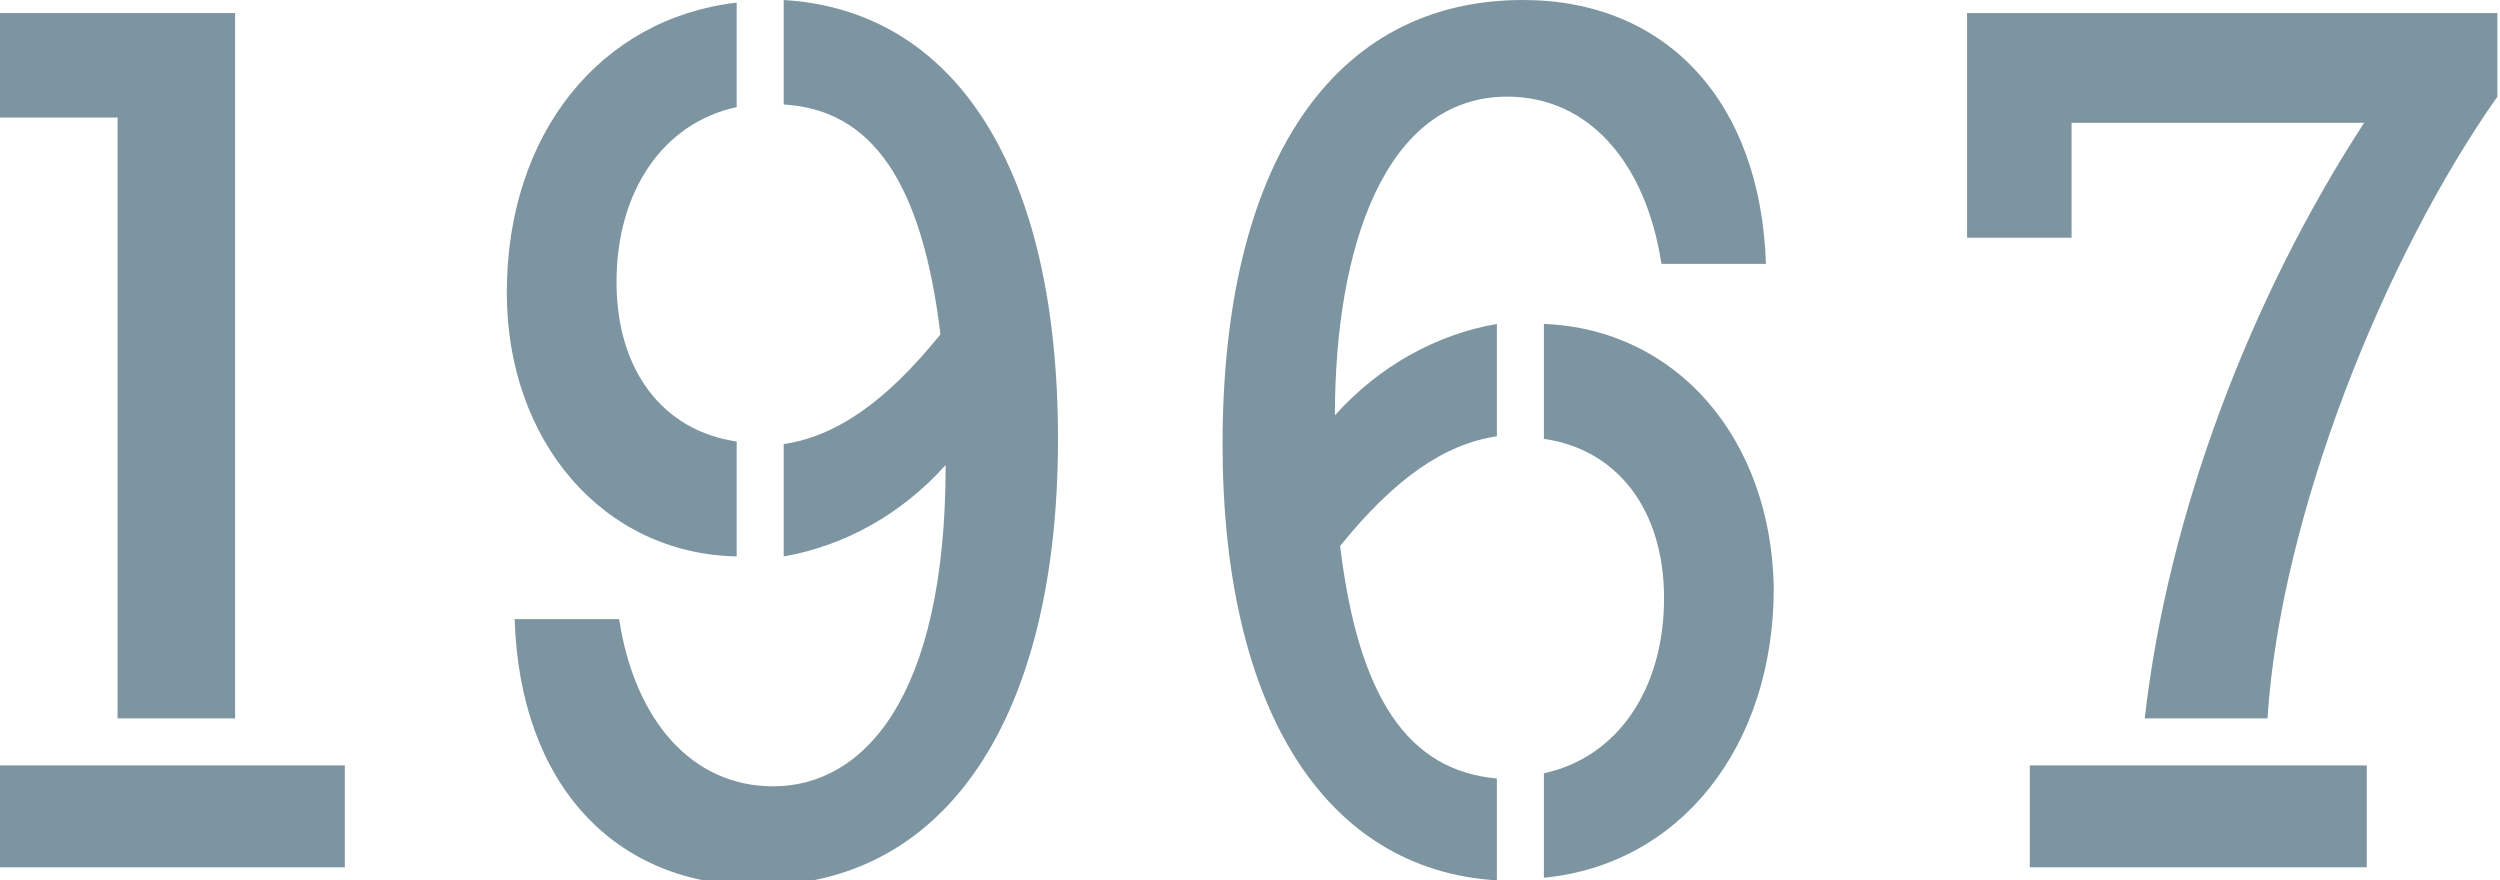
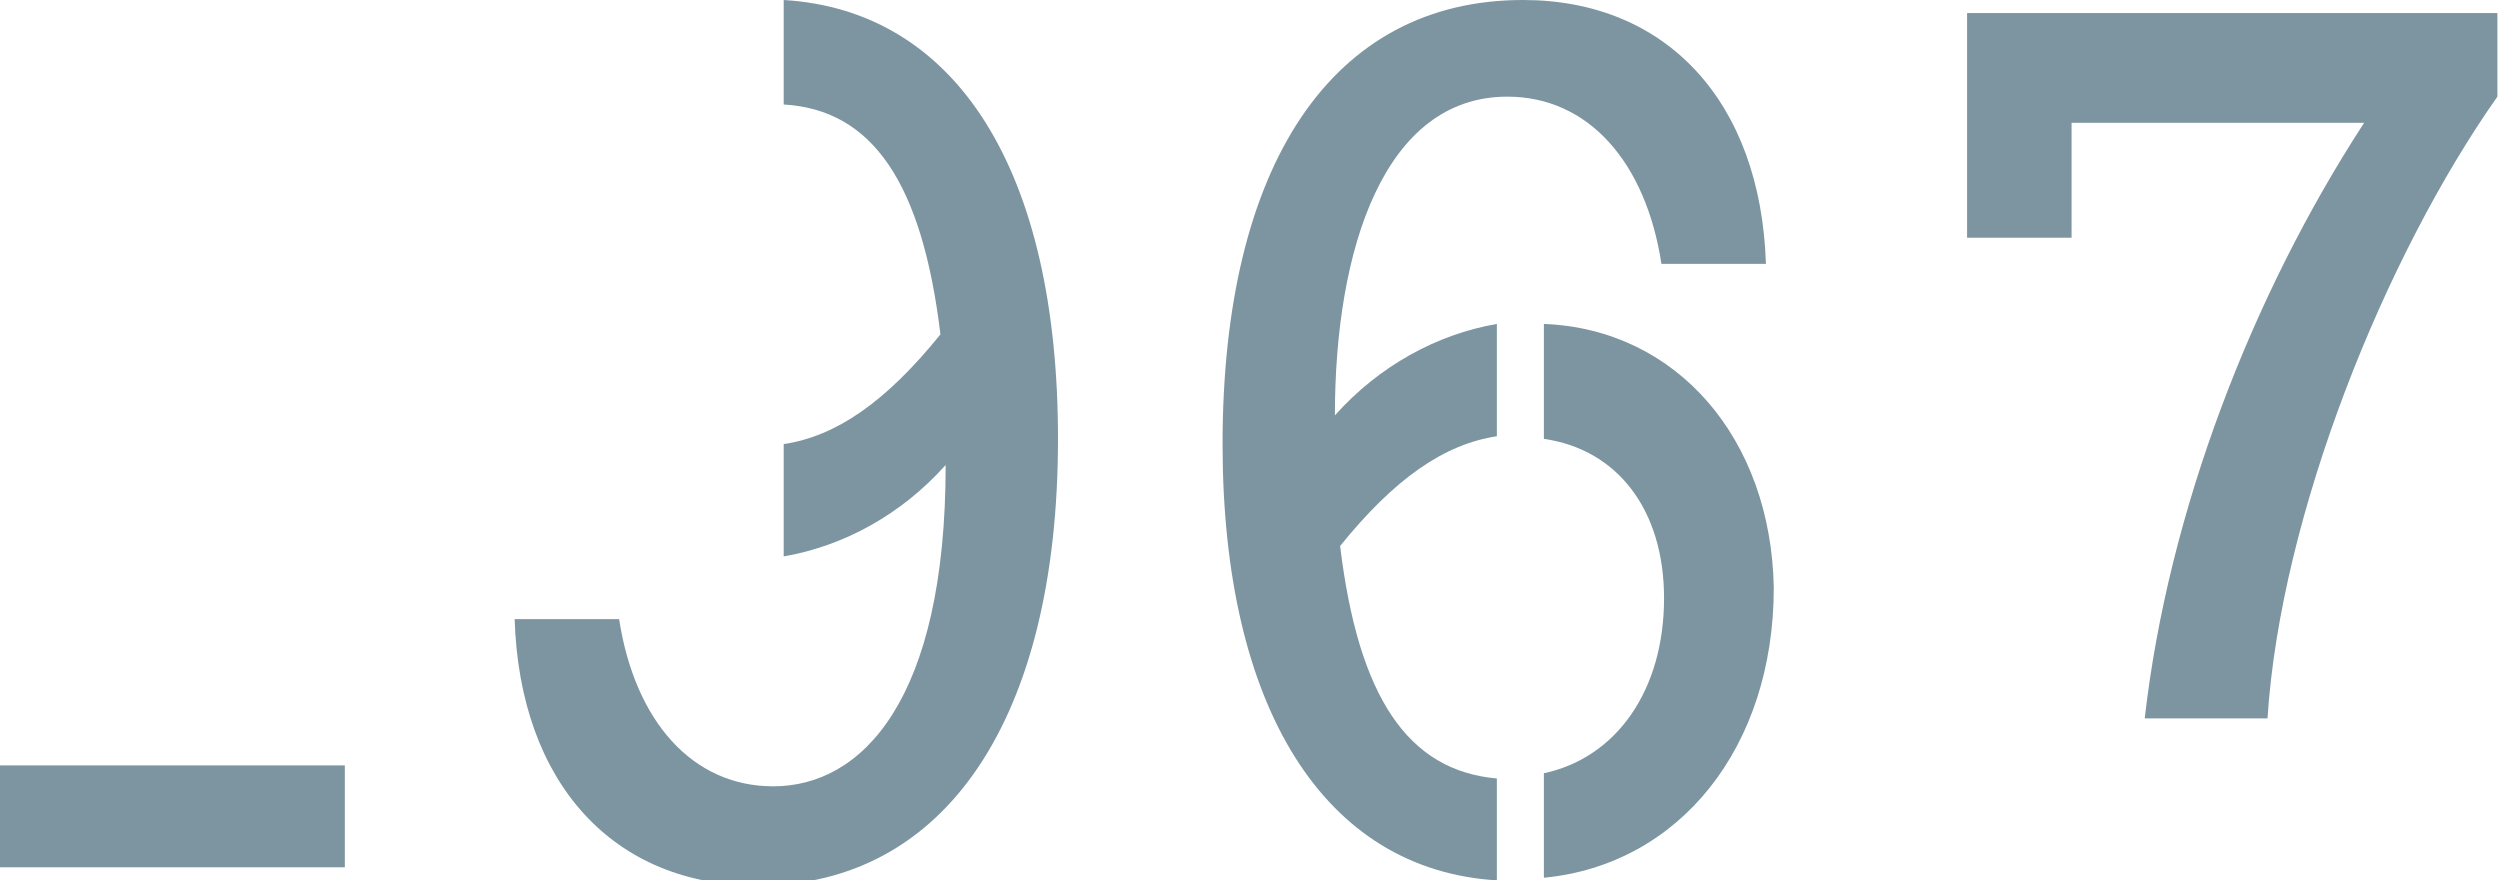
<svg xmlns="http://www.w3.org/2000/svg" xmlns:xlink="http://www.w3.org/1999/xlink" version="1.1" id="レイヤー_1" x="0px" y="0px" viewBox="0 0 95.7 33.7" enable-background="new 0 0 95.7 33.7" xml:space="preserve">
-   <polygon fill="#7C95A1" points="0,0.5 0,4.5 4.5,4.5 4.5,27.5 9,27.5 9,0.5 " />
  <polygon fill="#7C95A1" points="4.5,29.3 4.5,29.3 0,29.3 0,33.2 13.2,33.2 13.2,29.3 9,29.3 9,29.3 " />
  <g>
    <defs>
      <rect id="SVGID_1_" x="0" width="95.7" height="33.7" />
    </defs>
    <clipPath id="SVGID_2_">
      <use xlink:href="#SVGID_1_" overflow="visible" />
    </clipPath>
    <path clip-path="url(#SVGID_2_)" fill="#7C95A1" d="M59.1,12.4v4.4c2.8,0.4,4.6,2.7,4.6,6.1c0,3.5-1.8,6.1-4.6,6.7v4   c5.2-0.5,8.8-5,8.8-11.1C67.8,16.8,64.2,12.6,59.1,12.4" />
    <path clip-path="url(#SVGID_2_)" fill="#7C95A1" d="M51.3,20.9c2.1-2.6,4-3.9,6-4.2v-4.3c-2.3,0.4-4.5,1.6-6.2,3.5   c0-6.4,1.9-12.2,6.6-12.2c3.1,0,5.3,2.5,5.9,6.4h4C67.4,3.9,63.8,0,58.3,0C51,0,46.8,6.3,46.8,17c0,10.1,3.9,16.3,10.5,16.7v-3.9   C53.9,29.5,52,26.7,51.3,20.9" />
-     <path clip-path="url(#SVGID_2_)" fill="#7C95A1" d="M23.6,10.8c0-3.5,1.8-6.1,4.6-6.7v-4c-5.2,0.6-8.8,5-8.8,11.1   c0,5.7,3.7,10,8.8,10.1v-4.4C25.4,16.5,23.6,14.2,23.6,10.8" />
    <path clip-path="url(#SVGID_2_)" fill="#7C95A1" d="M30,0V4c3.4,0.2,5.3,3,6,8.8c-2.1,2.6-4,3.9-6,4.2v4.3c2.3-0.4,4.5-1.6,6.2-3.5   c0,9-3.2,12.3-6.6,12.3c-3.1,0-5.3-2.5-5.9-6.4h-4c0.2,6.3,3.8,10.2,9.3,10.2c7.2,0,11.5-6.4,11.5-17.1C40.5,6.5,36.6,0.4,30,0" />
    <path clip-path="url(#SVGID_2_)" fill="#7C95A1" d="M75.3,9.1h4V4.7h11.2c-4.3,6.6-7.5,14.9-8.4,22.8h4.7   c0.5-7.8,4.5-17.7,8.8-23.8V0.5H75.3V9.1z" />
  </g>
-   <polygon fill="#7C95A1" points="86.8,29.3 82,29.3 77.7,29.3 77.7,33.2 90.6,33.2 90.6,29.3 " />
</svg>